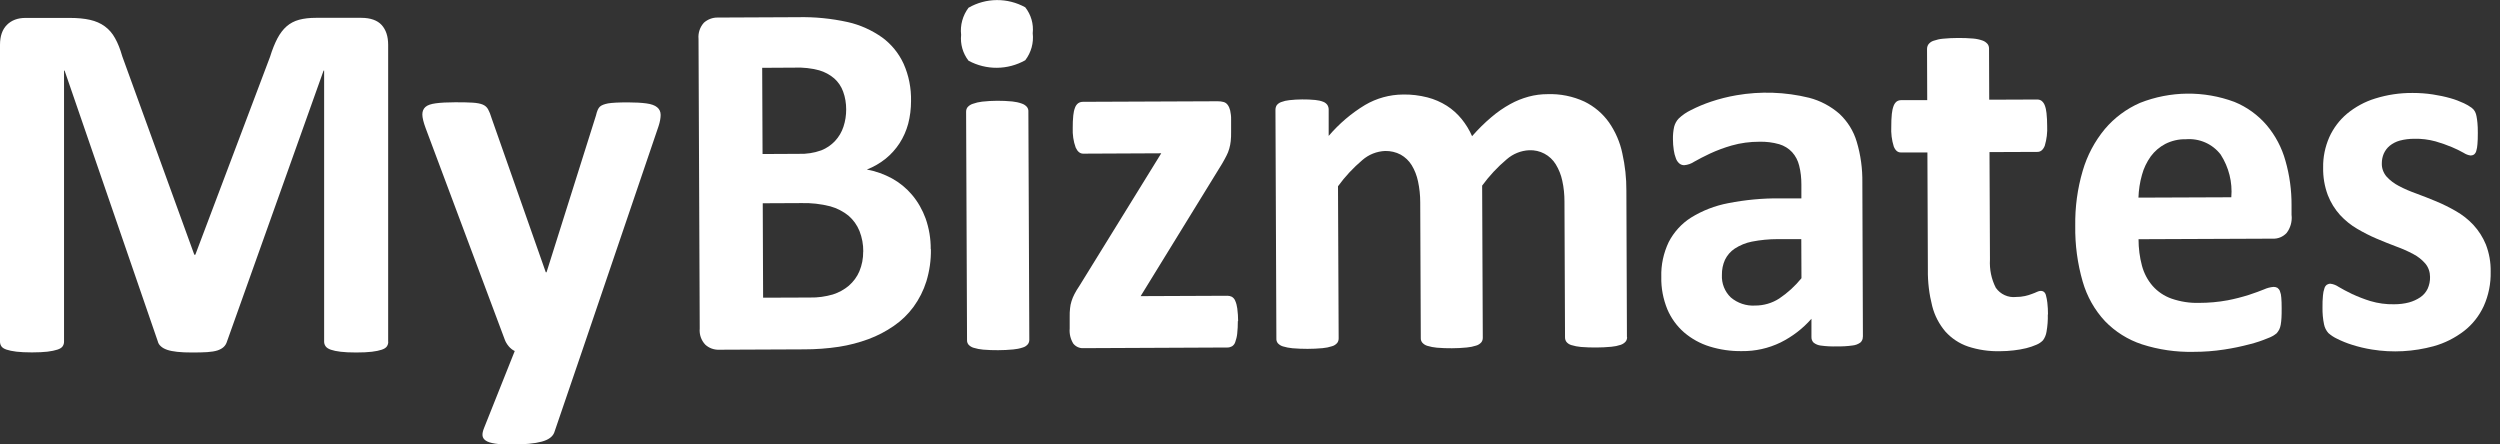
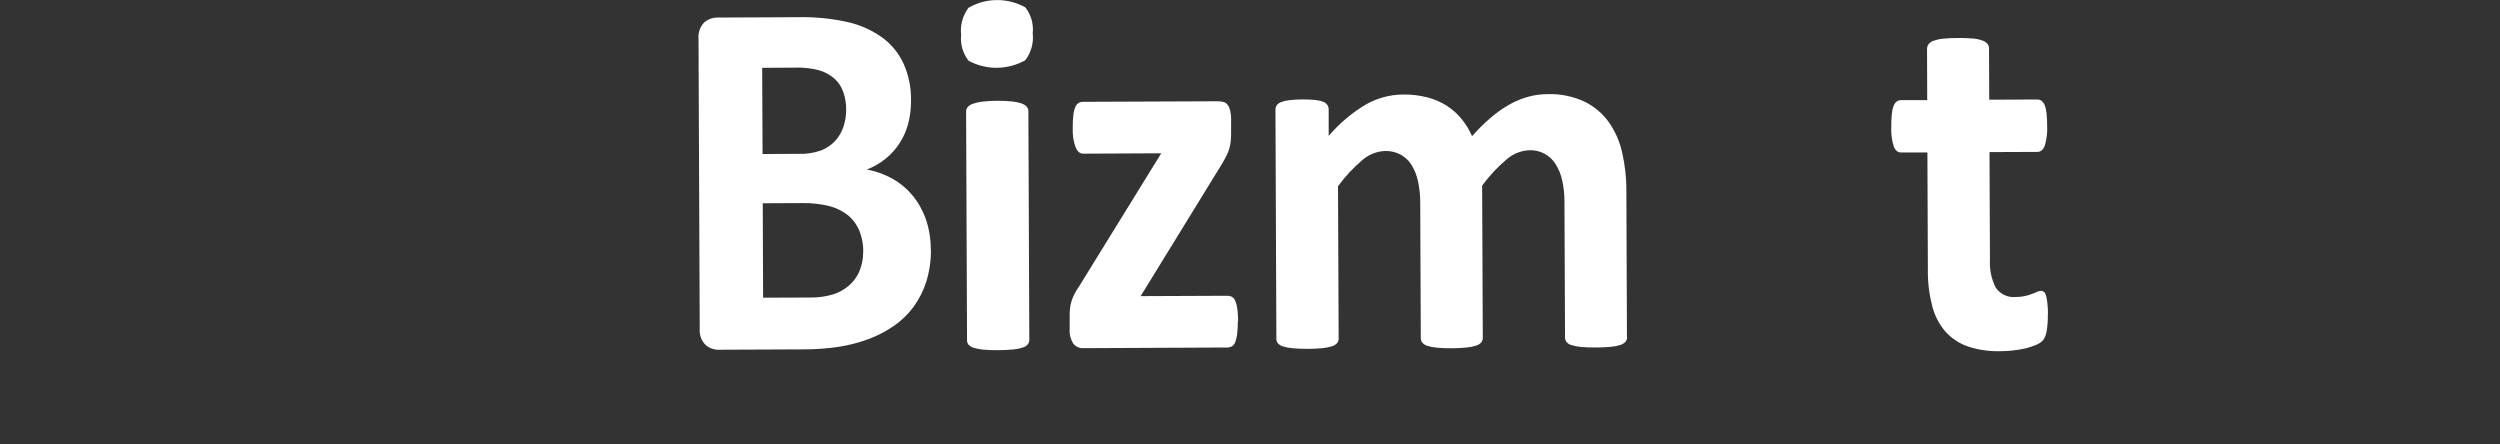
<svg xmlns="http://www.w3.org/2000/svg" width="225" height="40" viewBox="0 0 225 40" fill="none">
  <rect x="0" y="0" width="225" height="40" fill="#333333" stroke="none" />
  <g clip-path="url(#clip0_720_396)">
-     <path d="M34.943 30.76C34.943 30.918 34.901 31.051 34.818 31.176C34.735 31.3 34.577 31.4 34.352 31.475C34.128 31.55 33.828 31.616 33.463 31.658C33.097 31.7 32.623 31.724 32.049 31.724C31.475 31.724 31.026 31.7 30.66 31.658C30.294 31.616 29.995 31.55 29.779 31.475C29.562 31.4 29.404 31.3 29.313 31.176C29.222 31.051 29.172 30.91 29.172 30.76V6.353H29.122L20.432 30.727C20.374 30.926 20.274 31.093 20.132 31.226C19.991 31.359 19.808 31.458 19.567 31.541C19.326 31.616 19.026 31.666 18.652 31.691C18.278 31.716 17.837 31.724 17.305 31.724C16.773 31.724 16.332 31.708 15.958 31.666C15.584 31.625 15.284 31.567 15.043 31.483C14.802 31.4 14.611 31.292 14.478 31.167C14.336 31.043 14.245 30.901 14.203 30.727L5.813 6.353H5.763V30.752C5.763 30.91 5.721 31.043 5.638 31.167C5.555 31.292 5.397 31.392 5.164 31.467C4.931 31.541 4.632 31.608 4.274 31.65C3.917 31.691 3.443 31.716 2.869 31.716C2.295 31.716 1.846 31.691 1.48 31.65C1.114 31.608 0.815 31.541 0.59 31.467C0.366 31.392 0.208 31.292 0.125 31.167C0.042 31.043 0 30.901 0 30.752V4.041C0 3.251 0.208 2.653 0.624 2.237C1.039 1.821 1.597 1.613 2.295 1.613H6.278C6.985 1.613 7.601 1.671 8.108 1.788C8.615 1.904 9.056 2.095 9.43 2.37C9.804 2.644 10.112 2.994 10.353 3.434C10.603 3.875 10.819 4.416 11.002 5.064L17.488 22.926H17.579L24.307 5.106C24.506 4.457 24.731 3.908 24.964 3.459C25.205 3.01 25.48 2.644 25.796 2.37C26.111 2.095 26.486 1.896 26.918 1.779C27.351 1.663 27.849 1.605 28.423 1.605H32.523C32.939 1.605 33.296 1.663 33.604 1.771C33.903 1.879 34.153 2.037 34.344 2.245C34.535 2.453 34.685 2.711 34.785 3.01C34.885 3.31 34.934 3.659 34.934 4.041V30.76H34.943Z" fill="white" />
-     <path d="M52.389 31.591L49.886 38.918C49.745 39.3 49.371 39.583 48.747 39.749C48.132 39.916 47.225 40.007 46.036 40.007C45.421 40.007 44.922 39.982 44.556 39.924C44.182 39.866 43.907 39.782 43.724 39.658C43.541 39.533 43.441 39.383 43.425 39.192C43.408 39.009 43.458 38.785 43.566 38.518L46.327 31.591C46.127 31.5 45.944 31.359 45.778 31.159C45.62 30.968 45.495 30.76 45.421 30.544L38.311 11.542C38.111 11.002 38.011 10.586 38.011 10.303C38.011 10.02 38.103 9.796 38.286 9.629C38.469 9.463 38.785 9.355 39.225 9.297C39.666 9.239 40.248 9.205 40.972 9.205C41.637 9.205 42.161 9.214 42.543 9.239C42.926 9.264 43.234 9.322 43.45 9.413C43.666 9.505 43.824 9.646 43.932 9.846C44.04 10.037 44.148 10.311 44.256 10.669L49.121 24.506H49.188L53.637 10.395C53.728 9.995 53.844 9.729 53.994 9.596C54.144 9.463 54.385 9.372 54.726 9.305C55.067 9.247 55.657 9.214 56.514 9.214C57.179 9.214 57.728 9.247 58.169 9.305C58.609 9.363 58.934 9.48 59.142 9.654C59.349 9.821 59.458 10.054 59.458 10.336C59.458 10.619 59.399 10.96 59.275 11.342L52.389 31.591Z" fill="white" />
    <path d="M83.781 22.436C83.798 23.417 83.656 24.39 83.374 25.321C83.116 26.145 82.725 26.918 82.218 27.616C81.727 28.282 81.129 28.864 80.447 29.329C79.74 29.82 78.975 30.219 78.168 30.519C77.312 30.835 76.422 31.067 75.515 31.209C74.476 31.367 73.42 31.442 72.372 31.442L64.722 31.475C64.264 31.492 63.823 31.334 63.483 31.026C63.108 30.635 62.925 30.103 62.975 29.562L62.867 3.509C62.817 2.969 62.992 2.436 63.358 2.037C63.699 1.738 64.139 1.572 64.588 1.58L71.815 1.547C73.32 1.513 74.825 1.663 76.297 1.987C77.411 2.237 78.459 2.711 79.391 3.368C80.222 3.975 80.887 4.79 81.32 5.729C81.794 6.785 82.018 7.941 81.993 9.097C81.993 9.787 81.91 10.478 81.736 11.143C81.569 11.758 81.311 12.349 80.962 12.889C80.621 13.413 80.197 13.887 79.715 14.278C79.208 14.685 78.634 15.018 78.018 15.259C78.808 15.401 79.573 15.675 80.28 16.058C80.971 16.44 81.578 16.939 82.085 17.538C82.617 18.17 83.025 18.893 83.307 19.667C83.615 20.548 83.773 21.479 83.765 22.411M76.156 9.854C76.156 9.305 76.073 8.756 75.881 8.241C75.715 7.783 75.441 7.376 75.075 7.052C74.684 6.719 74.218 6.47 73.728 6.328C73.021 6.137 72.289 6.062 71.557 6.087L68.597 6.104L68.63 13.862L71.898 13.846C72.588 13.87 73.27 13.762 73.919 13.53C74.867 13.155 75.599 12.374 75.915 11.392C76.081 10.893 76.156 10.378 76.156 9.854ZM77.694 22.644C77.702 22.012 77.586 21.38 77.353 20.789C77.137 20.257 76.804 19.791 76.372 19.417C75.89 19.026 75.324 18.735 74.725 18.569C73.877 18.353 72.996 18.253 72.123 18.278L68.647 18.294L68.68 26.793L72.904 26.777C73.603 26.793 74.293 26.693 74.958 26.502C75.482 26.336 75.973 26.07 76.397 25.712C76.804 25.355 77.137 24.914 77.345 24.415C77.578 23.858 77.694 23.251 77.686 22.644" fill="white" />
    <path d="M92.945 2.994C93.045 3.858 92.804 4.732 92.272 5.422C90.692 6.312 88.762 6.328 87.166 5.463C86.65 4.798 86.417 3.966 86.501 3.135C86.401 2.27 86.642 1.397 87.166 0.698C88.737 -0.208 90.675 -0.225 92.272 0.657C92.796 1.322 93.037 2.162 92.945 2.994ZM92.638 30.577C92.638 30.727 92.596 30.868 92.504 30.984C92.38 31.126 92.23 31.226 92.047 31.275C91.773 31.367 91.482 31.425 91.191 31.45C90.742 31.492 90.284 31.517 89.835 31.517C89.386 31.517 88.929 31.508 88.48 31.467C88.189 31.442 87.897 31.384 87.623 31.3C87.448 31.25 87.29 31.151 87.166 31.018C87.074 30.901 87.024 30.76 87.033 30.61L86.95 10.054C86.95 9.904 86.991 9.763 87.083 9.646C87.207 9.505 87.365 9.405 87.54 9.347C87.814 9.247 88.105 9.18 88.397 9.147C89.295 9.047 90.201 9.047 91.107 9.131C91.398 9.164 91.689 9.222 91.964 9.322C92.139 9.38 92.297 9.48 92.421 9.621C92.513 9.738 92.563 9.879 92.554 10.02L92.638 30.577Z" fill="white" />
    <path d="M111.406 28.897C111.406 29.28 111.39 29.662 111.348 30.036C111.323 30.294 111.256 30.544 111.173 30.785C111.123 30.943 111.024 31.076 110.882 31.167C110.758 31.234 110.624 31.275 110.483 31.275L97.519 31.334C97.161 31.359 96.82 31.201 96.596 30.926C96.346 30.519 96.23 30.045 96.272 29.562V28.498C96.272 28.248 96.272 27.999 96.305 27.75C96.321 27.533 96.371 27.317 96.438 27.101C96.504 26.885 96.596 26.669 96.704 26.461C96.837 26.211 96.978 25.97 97.136 25.745L104.512 13.796L97.486 13.829C97.203 13.829 96.978 13.646 96.812 13.28C96.604 12.715 96.521 12.108 96.546 11.501C96.546 11.126 96.554 10.752 96.596 10.378C96.621 10.129 96.671 9.887 96.762 9.663C96.82 9.513 96.92 9.372 97.053 9.28C97.178 9.197 97.328 9.164 97.477 9.164L109.593 9.114C109.776 9.114 109.951 9.131 110.126 9.18C110.275 9.222 110.4 9.314 110.491 9.438C110.6 9.588 110.674 9.763 110.716 9.945C110.774 10.212 110.807 10.478 110.799 10.752V11.883C110.799 12.158 110.799 12.432 110.766 12.698C110.741 12.931 110.699 13.155 110.633 13.38C110.575 13.604 110.483 13.821 110.375 14.028C110.267 14.245 110.134 14.478 109.992 14.727L102.658 26.652L110.483 26.619C110.616 26.619 110.741 26.652 110.866 26.71C110.999 26.793 111.107 26.91 111.165 27.059C111.265 27.284 111.323 27.517 111.356 27.766C111.406 28.149 111.431 28.531 111.431 28.905" fill="white" />
    <path d="M146.44 30.336C146.44 30.485 146.399 30.627 146.307 30.743C146.191 30.876 146.033 30.976 145.867 31.034C145.592 31.126 145.309 31.184 145.018 31.209C144.569 31.25 144.112 31.275 143.663 31.275C143.206 31.275 142.74 31.267 142.283 31.226C141.992 31.201 141.7 31.142 141.426 31.059C141.251 31.009 141.093 30.91 140.977 30.768C140.894 30.652 140.852 30.51 140.852 30.369L140.802 18.153C140.802 17.513 140.744 16.881 140.603 16.257C140.495 15.742 140.295 15.243 140.021 14.794C139.513 13.962 138.599 13.48 137.626 13.521C136.877 13.555 136.17 13.846 135.605 14.336C134.773 15.035 134.033 15.833 133.393 16.706L133.451 30.402C133.451 30.552 133.41 30.693 133.318 30.81C133.193 30.951 133.035 31.051 132.861 31.101C132.586 31.192 132.295 31.25 132.004 31.275C131.564 31.317 131.115 31.342 130.674 31.342C130.225 31.342 129.767 31.334 129.318 31.292C129.027 31.267 128.736 31.209 128.462 31.126C128.287 31.076 128.129 30.976 128.004 30.835C127.913 30.718 127.863 30.577 127.871 30.436L127.821 18.22C127.821 17.579 127.755 16.947 127.622 16.324C127.514 15.808 127.323 15.309 127.048 14.86C126.807 14.469 126.466 14.145 126.067 13.92C125.634 13.688 125.152 13.579 124.661 13.588C123.905 13.621 123.19 13.904 122.616 14.403C121.793 15.101 121.052 15.891 120.42 16.764L120.479 30.46C120.479 30.61 120.437 30.752 120.346 30.868C120.221 31.009 120.071 31.109 119.888 31.159C119.614 31.25 119.323 31.309 119.032 31.334C118.134 31.417 117.227 31.417 116.321 31.342C116.03 31.317 115.739 31.259 115.464 31.176C115.29 31.126 115.132 31.026 115.007 30.893C114.915 30.776 114.866 30.635 114.874 30.485L114.791 9.887C114.791 9.746 114.824 9.605 114.899 9.48C114.999 9.347 115.14 9.247 115.298 9.189C115.539 9.097 115.789 9.039 116.046 9.014C116.429 8.973 116.811 8.948 117.194 8.948C117.585 8.948 117.984 8.956 118.375 8.998C118.624 9.022 118.865 9.072 119.098 9.164C119.248 9.222 119.373 9.322 119.464 9.447C119.539 9.571 119.581 9.704 119.581 9.854V12.232C120.52 11.135 121.626 10.187 122.857 9.447C123.888 8.84 125.069 8.515 126.266 8.507C127.007 8.49 127.747 8.582 128.47 8.765C129.085 8.923 129.676 9.18 130.216 9.521C130.724 9.846 131.164 10.245 131.547 10.711C131.929 11.184 132.245 11.7 132.487 12.257C133.027 11.642 133.601 11.068 134.225 10.544C134.748 10.095 135.314 9.704 135.913 9.372C136.437 9.081 136.994 8.856 137.576 8.698C138.133 8.548 138.698 8.474 139.272 8.474C140.42 8.432 141.567 8.665 142.607 9.147C143.488 9.58 144.245 10.22 144.811 11.018C145.393 11.858 145.8 12.798 146.008 13.796C146.257 14.902 146.382 16.033 146.374 17.164L146.424 30.352L146.44 30.336Z" fill="white" />
-     <path d="M167.654 30.319C167.662 30.51 167.579 30.702 167.438 30.826C167.23 30.976 166.989 31.067 166.739 31.092C166.274 31.159 165.8 31.184 165.326 31.176C164.843 31.192 164.353 31.167 163.87 31.101C163.637 31.076 163.413 30.984 163.222 30.835C163.089 30.702 163.022 30.519 163.03 30.327V28.689C162.249 29.579 161.301 30.302 160.245 30.826C159.164 31.35 157.974 31.616 156.769 31.6C155.787 31.616 154.806 31.475 153.866 31.184C153.027 30.926 152.245 30.494 151.571 29.92C150.914 29.346 150.399 28.639 150.058 27.833C149.684 26.91 149.492 25.92 149.517 24.922C149.484 23.841 149.717 22.768 150.183 21.787C150.648 20.889 151.338 20.124 152.195 19.583C153.218 18.951 154.349 18.511 155.538 18.286C157.068 17.987 158.623 17.837 160.186 17.854H162.124V16.598C162.124 16.024 162.066 15.459 161.924 14.902C161.816 14.453 161.6 14.037 161.292 13.696C160.976 13.355 160.577 13.114 160.137 12.981C159.554 12.814 158.947 12.74 158.349 12.756C157.5 12.756 156.661 12.864 155.846 13.097C155.18 13.288 154.532 13.53 153.9 13.821C153.343 14.087 152.869 14.328 152.494 14.544C152.22 14.727 151.904 14.844 151.571 14.868C151.413 14.868 151.255 14.81 151.139 14.71C150.998 14.586 150.889 14.428 150.831 14.253C150.74 14.012 150.673 13.771 150.64 13.513C150.59 13.189 150.565 12.864 150.565 12.54C150.557 12.158 150.59 11.783 150.673 11.409C150.748 11.126 150.889 10.868 151.089 10.661C151.413 10.353 151.779 10.104 152.178 9.912C152.76 9.613 153.376 9.355 153.999 9.147C154.74 8.898 155.505 8.706 156.278 8.573C158.448 8.199 160.677 8.274 162.814 8.798C163.82 9.056 164.76 9.555 165.542 10.236C166.282 10.927 166.822 11.792 167.105 12.756C167.463 13.945 167.629 15.184 167.612 16.423L167.662 30.286L167.654 30.319ZM162.124 21.521H159.987C159.213 21.521 158.44 21.596 157.675 21.745C157.118 21.854 156.594 22.07 156.12 22.378C155.746 22.627 155.446 22.976 155.247 23.384C155.056 23.808 154.964 24.273 154.972 24.739C154.931 25.496 155.222 26.244 155.771 26.768C156.378 27.284 157.168 27.55 157.966 27.5C158.731 27.5 159.488 27.284 160.128 26.868C160.885 26.361 161.559 25.745 162.132 25.039L162.116 21.521H162.124Z" fill="white" />
    <path d="M184.302 28.298C184.319 28.822 184.277 29.346 184.186 29.862C184.144 30.136 184.036 30.402 183.87 30.627C183.703 30.801 183.504 30.934 183.279 31.026C182.988 31.151 182.681 31.259 182.373 31.334C181.999 31.425 181.624 31.492 181.242 31.533C180.834 31.583 180.419 31.608 180.011 31.608C179.03 31.633 178.049 31.492 177.117 31.184C176.336 30.918 175.637 30.452 175.088 29.845C174.523 29.18 174.115 28.398 173.899 27.55C173.625 26.477 173.492 25.38 173.508 24.273L173.467 13.721H171.088C170.806 13.729 170.589 13.555 170.44 13.189C170.257 12.607 170.182 11.991 170.215 11.376C170.215 11.002 170.224 10.619 170.265 10.245C170.29 9.995 170.34 9.754 170.431 9.513C170.49 9.363 170.581 9.23 170.706 9.131C170.822 9.056 170.955 9.014 171.097 9.014H173.45L173.433 4.407C173.433 4.258 173.475 4.116 173.558 3.991C173.675 3.842 173.824 3.734 173.999 3.675C174.282 3.576 174.573 3.509 174.864 3.484C175.313 3.443 175.762 3.418 176.211 3.418C176.668 3.418 177.126 3.426 177.575 3.468C177.866 3.492 178.157 3.551 178.431 3.65C178.606 3.709 178.755 3.817 178.88 3.958C178.972 4.075 179.013 4.224 179.013 4.374L179.03 8.973L183.346 8.956C183.487 8.956 183.62 8.989 183.737 9.072C183.861 9.172 183.961 9.305 184.019 9.455C184.111 9.688 184.161 9.929 184.186 10.178C184.227 10.553 184.244 10.935 184.244 11.309C184.277 11.925 184.202 12.54 184.028 13.122C183.878 13.488 183.662 13.663 183.387 13.671L179.055 13.688L179.096 23.367C179.047 24.24 179.221 25.113 179.62 25.895C180.028 26.485 180.735 26.81 181.45 26.727C181.716 26.727 181.99 26.702 182.248 26.643C182.464 26.594 182.672 26.535 182.88 26.452C183.071 26.386 183.221 26.319 183.346 26.261C183.454 26.211 183.57 26.178 183.687 26.178C183.778 26.178 183.87 26.211 183.945 26.261C184.044 26.344 184.111 26.461 184.136 26.585C184.194 26.802 184.236 27.018 184.261 27.242C184.302 27.591 184.319 27.949 184.319 28.307" fill="white" />
-     <path d="M206.247 19.392C206.297 19.958 206.139 20.515 205.798 20.964C205.474 21.313 205.017 21.504 204.543 21.479L192.468 21.529C192.468 22.336 192.568 23.143 192.776 23.916C192.959 24.59 193.283 25.213 193.74 25.737C194.198 26.253 194.78 26.643 195.437 26.876C196.235 27.151 197.075 27.284 197.915 27.259C198.78 27.259 199.645 27.184 200.493 27.026C201.142 26.901 201.782 26.735 202.414 26.535C202.954 26.352 203.403 26.195 203.761 26.045C204.035 25.92 204.326 25.845 204.626 25.82C204.742 25.82 204.859 25.845 204.967 25.903C205.067 25.978 205.15 26.078 205.191 26.195C205.266 26.386 205.308 26.585 205.316 26.785C205.341 27.034 205.349 27.359 205.349 27.741C205.349 28.082 205.349 28.365 205.333 28.606C205.324 28.814 205.299 29.014 205.266 29.221C205.241 29.371 205.2 29.512 205.133 29.654C205.067 29.779 204.992 29.887 204.9 29.995C204.667 30.186 204.401 30.336 204.11 30.436C203.578 30.66 203.029 30.843 202.464 30.984C201.707 31.184 200.95 31.342 200.177 31.458C199.262 31.6 198.347 31.666 197.424 31.666C195.853 31.7 194.281 31.475 192.784 30.993C191.52 30.577 190.373 29.862 189.45 28.905C188.51 27.899 187.828 26.677 187.445 25.355C186.971 23.716 186.747 22.028 186.772 20.323C186.747 18.644 186.971 16.972 187.445 15.367C187.845 13.995 188.518 12.723 189.433 11.617C190.298 10.594 191.387 9.787 192.61 9.255C195.329 8.183 198.356 8.149 201.1 9.172C202.223 9.629 203.22 10.353 204.01 11.276C204.792 12.207 205.366 13.297 205.69 14.469C206.064 15.775 206.247 17.13 206.239 18.486V19.401L206.247 19.392ZM200.817 17.754C200.934 16.398 200.593 15.051 199.861 13.912C199.121 12.947 197.94 12.432 196.726 12.532C196.086 12.515 195.445 12.665 194.871 12.956C194.356 13.23 193.907 13.613 193.566 14.078C193.208 14.586 192.934 15.143 192.776 15.742C192.585 16.407 192.485 17.097 192.46 17.787L200.825 17.754H200.817Z" fill="white" />
-     <path d="M224.16 24.448C224.184 25.513 223.977 26.569 223.536 27.55C223.128 28.431 222.521 29.205 221.756 29.795C220.941 30.419 220.018 30.885 219.029 31.159C217.224 31.65 215.328 31.758 213.482 31.458C212.867 31.359 212.26 31.217 211.669 31.026C211.212 30.885 210.763 30.702 210.33 30.485C210.048 30.352 209.782 30.178 209.549 29.97C209.358 29.754 209.224 29.488 209.166 29.205C209.058 28.698 209.017 28.182 209.025 27.666C209.025 27.309 209.025 26.951 209.066 26.594C209.083 26.377 209.125 26.153 209.2 25.945C209.233 25.812 209.316 25.704 209.424 25.621C209.524 25.562 209.64 25.529 209.757 25.538C210.014 25.571 210.264 25.671 210.48 25.82C210.796 26.012 211.195 26.219 211.669 26.452C212.21 26.702 212.759 26.918 213.324 27.093C214.023 27.3 214.746 27.4 215.47 27.384C215.927 27.384 216.376 27.334 216.817 27.217C217.183 27.117 217.524 26.959 217.831 26.752C218.114 26.56 218.339 26.294 218.488 25.987C218.638 25.654 218.713 25.288 218.704 24.922C218.704 24.49 218.563 24.066 218.289 23.733C217.981 23.375 217.615 23.084 217.199 22.868C216.7 22.602 216.193 22.378 215.661 22.186C215.087 21.97 214.505 21.737 213.898 21.479C213.291 21.222 212.709 20.922 212.143 20.59C211.569 20.257 211.054 19.833 210.605 19.351C210.131 18.827 209.765 18.228 209.507 17.571C209.208 16.773 209.066 15.933 209.083 15.076C209.066 14.145 209.258 13.214 209.632 12.357C209.998 11.542 210.538 10.819 211.229 10.236C211.977 9.621 212.842 9.147 213.773 8.864C214.863 8.524 215.993 8.357 217.141 8.366C217.748 8.366 218.355 8.407 218.954 8.499C219.494 8.582 220.018 8.69 220.542 8.839C220.958 8.956 221.357 9.106 221.748 9.289C221.997 9.405 222.23 9.538 222.455 9.704C222.58 9.796 222.679 9.912 222.754 10.054C222.821 10.187 222.862 10.328 222.887 10.469C222.92 10.627 222.945 10.827 222.97 11.068C222.995 11.309 223.004 11.6 223.004 11.958C223.004 12.374 222.995 12.715 222.97 12.972C222.962 13.18 222.92 13.396 222.862 13.596C222.829 13.721 222.754 13.829 222.654 13.912C222.563 13.97 222.455 13.995 222.347 13.995C222.122 13.962 221.914 13.879 221.723 13.754C221.382 13.563 221.024 13.388 220.667 13.239C220.185 13.039 219.694 12.864 219.195 12.723C218.58 12.557 217.939 12.473 217.291 12.49C216.85 12.49 216.409 12.54 215.977 12.656C215.644 12.748 215.337 12.906 215.07 13.122C214.838 13.313 214.663 13.555 214.538 13.829C214.422 14.103 214.364 14.394 214.364 14.694C214.347 15.134 214.505 15.559 214.788 15.891C215.104 16.241 215.486 16.523 215.902 16.739C216.409 17.006 216.933 17.23 217.474 17.421C218.056 17.638 218.655 17.87 219.253 18.12C219.869 18.378 220.459 18.669 221.033 19.001C221.615 19.334 222.147 19.75 222.604 20.24C223.078 20.756 223.461 21.355 223.727 22.003C224.026 22.777 224.176 23.608 224.16 24.44" fill="white" />
  </g>
  <defs>
    <clipPath id="clip0_720_396">
      <rect width="225" height="40" fill="white" />
    </clipPath>
  </defs>
</svg>